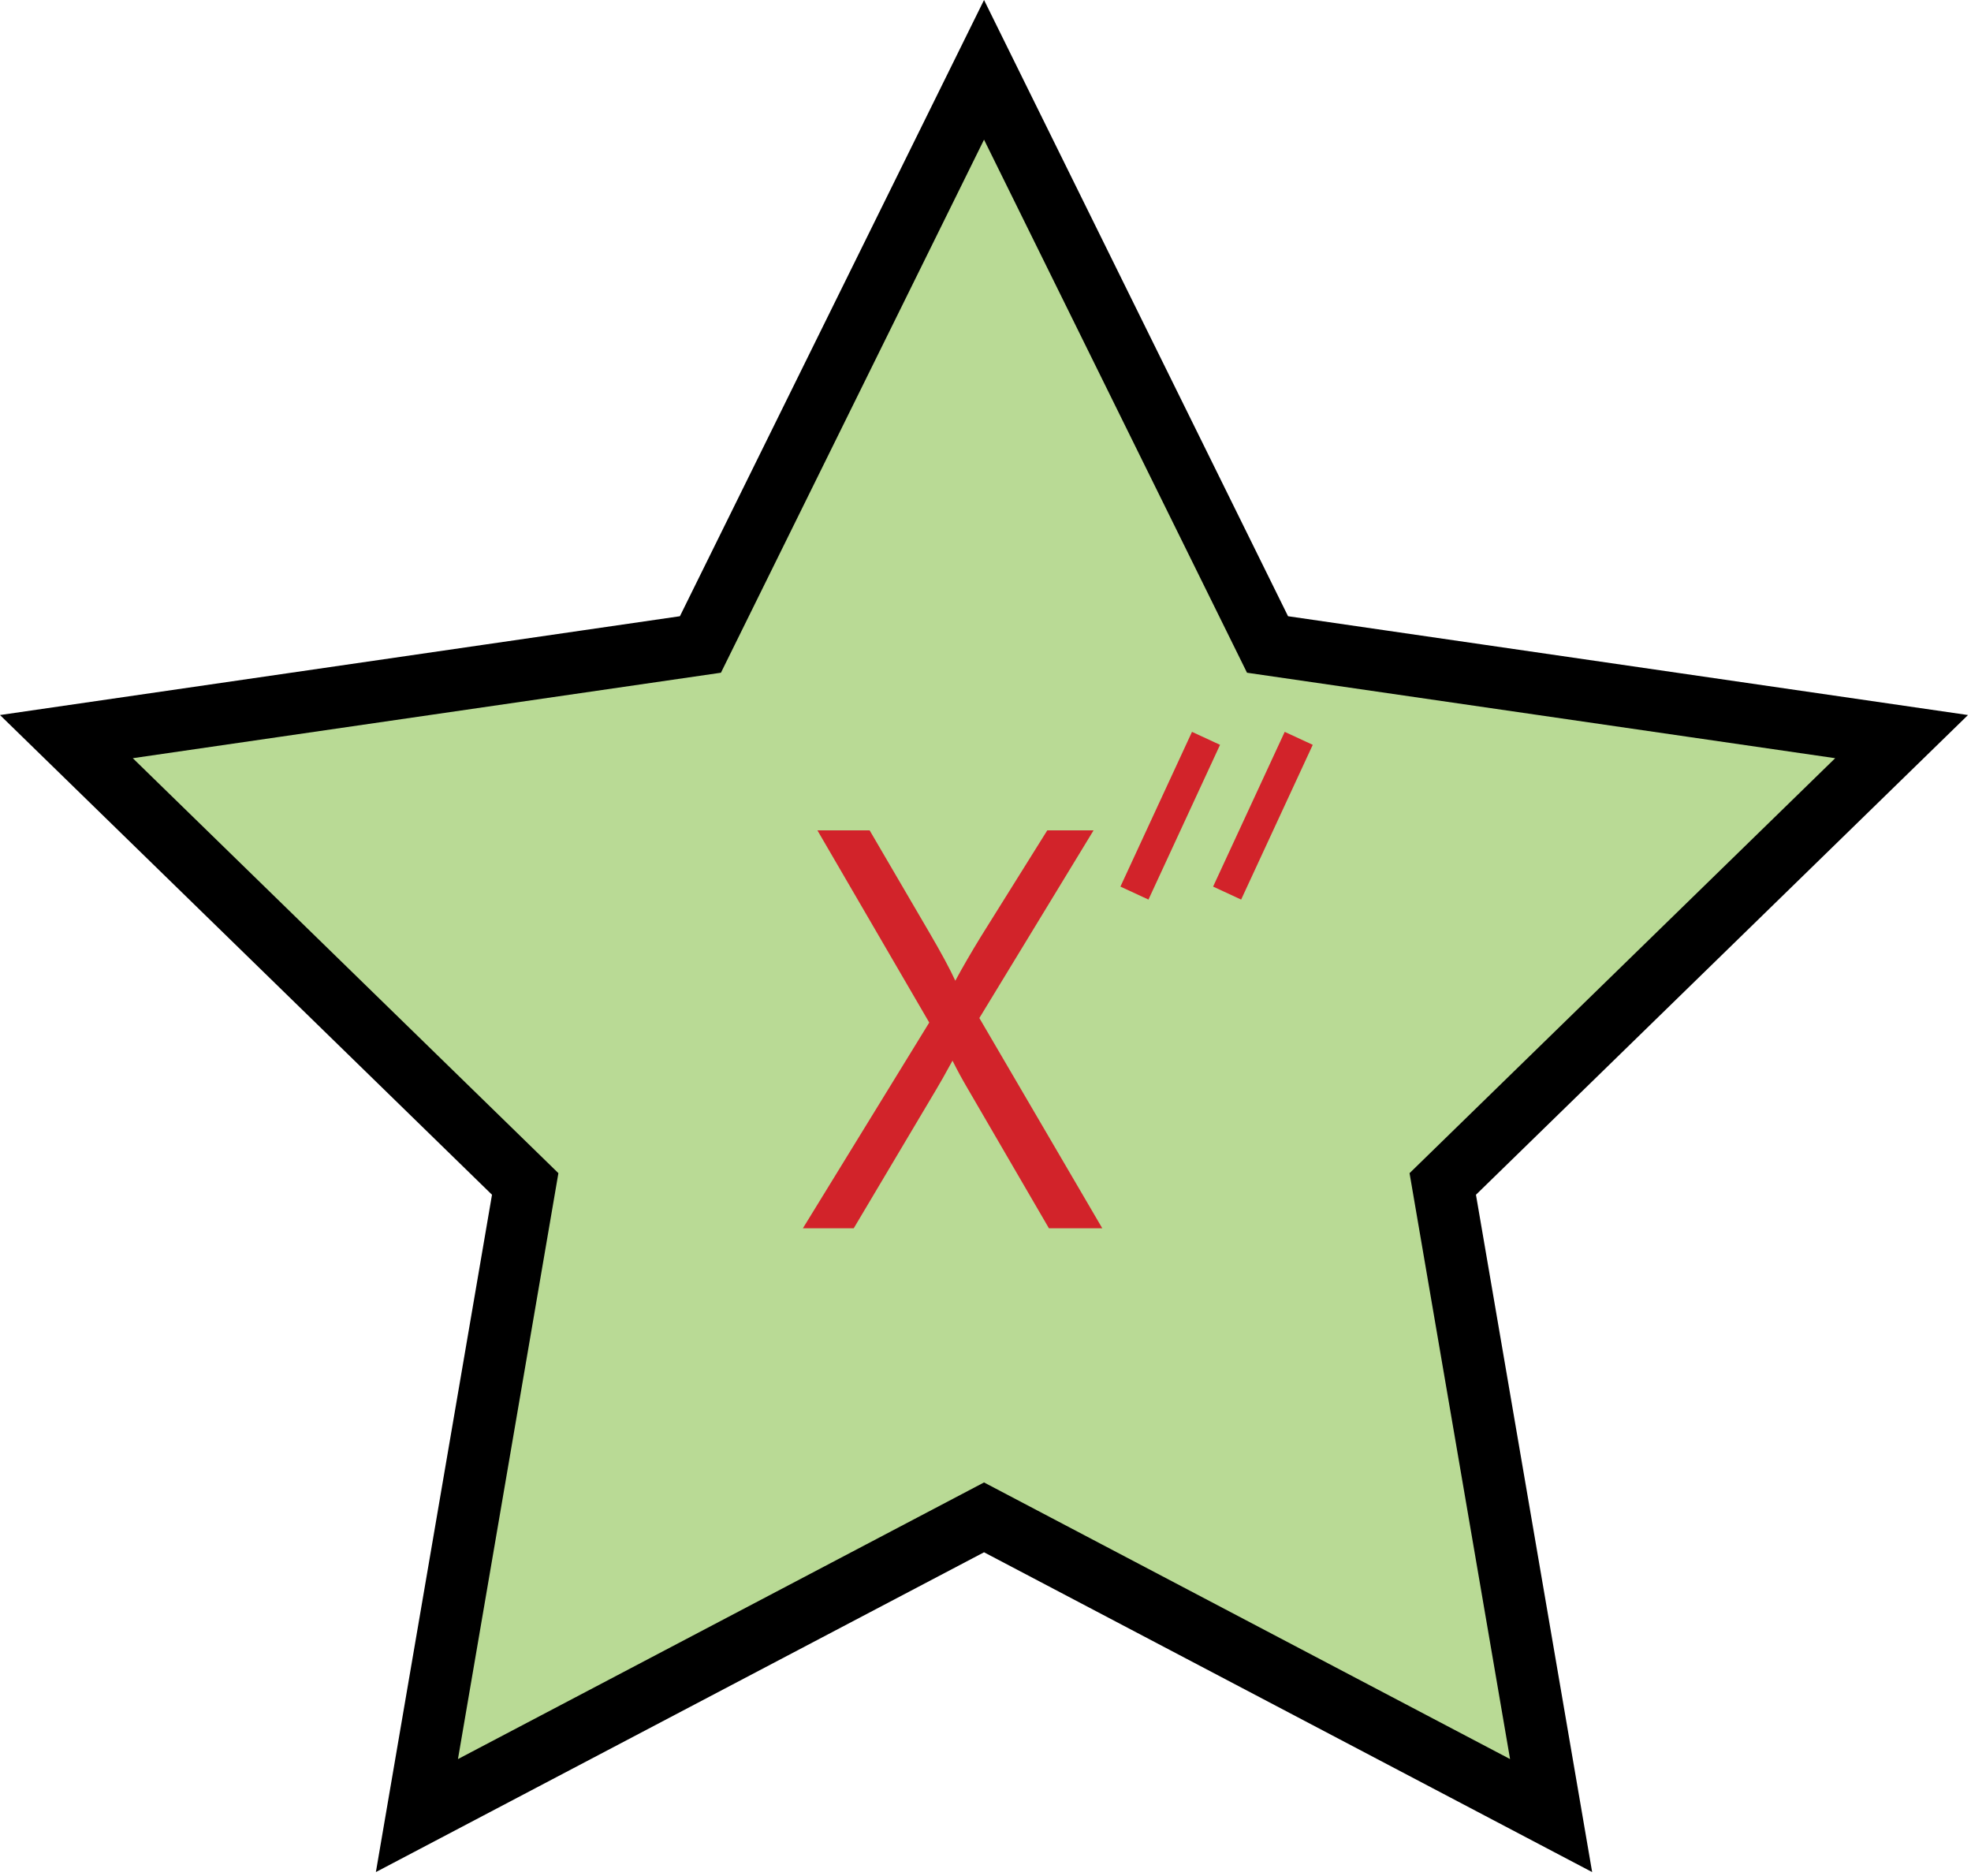
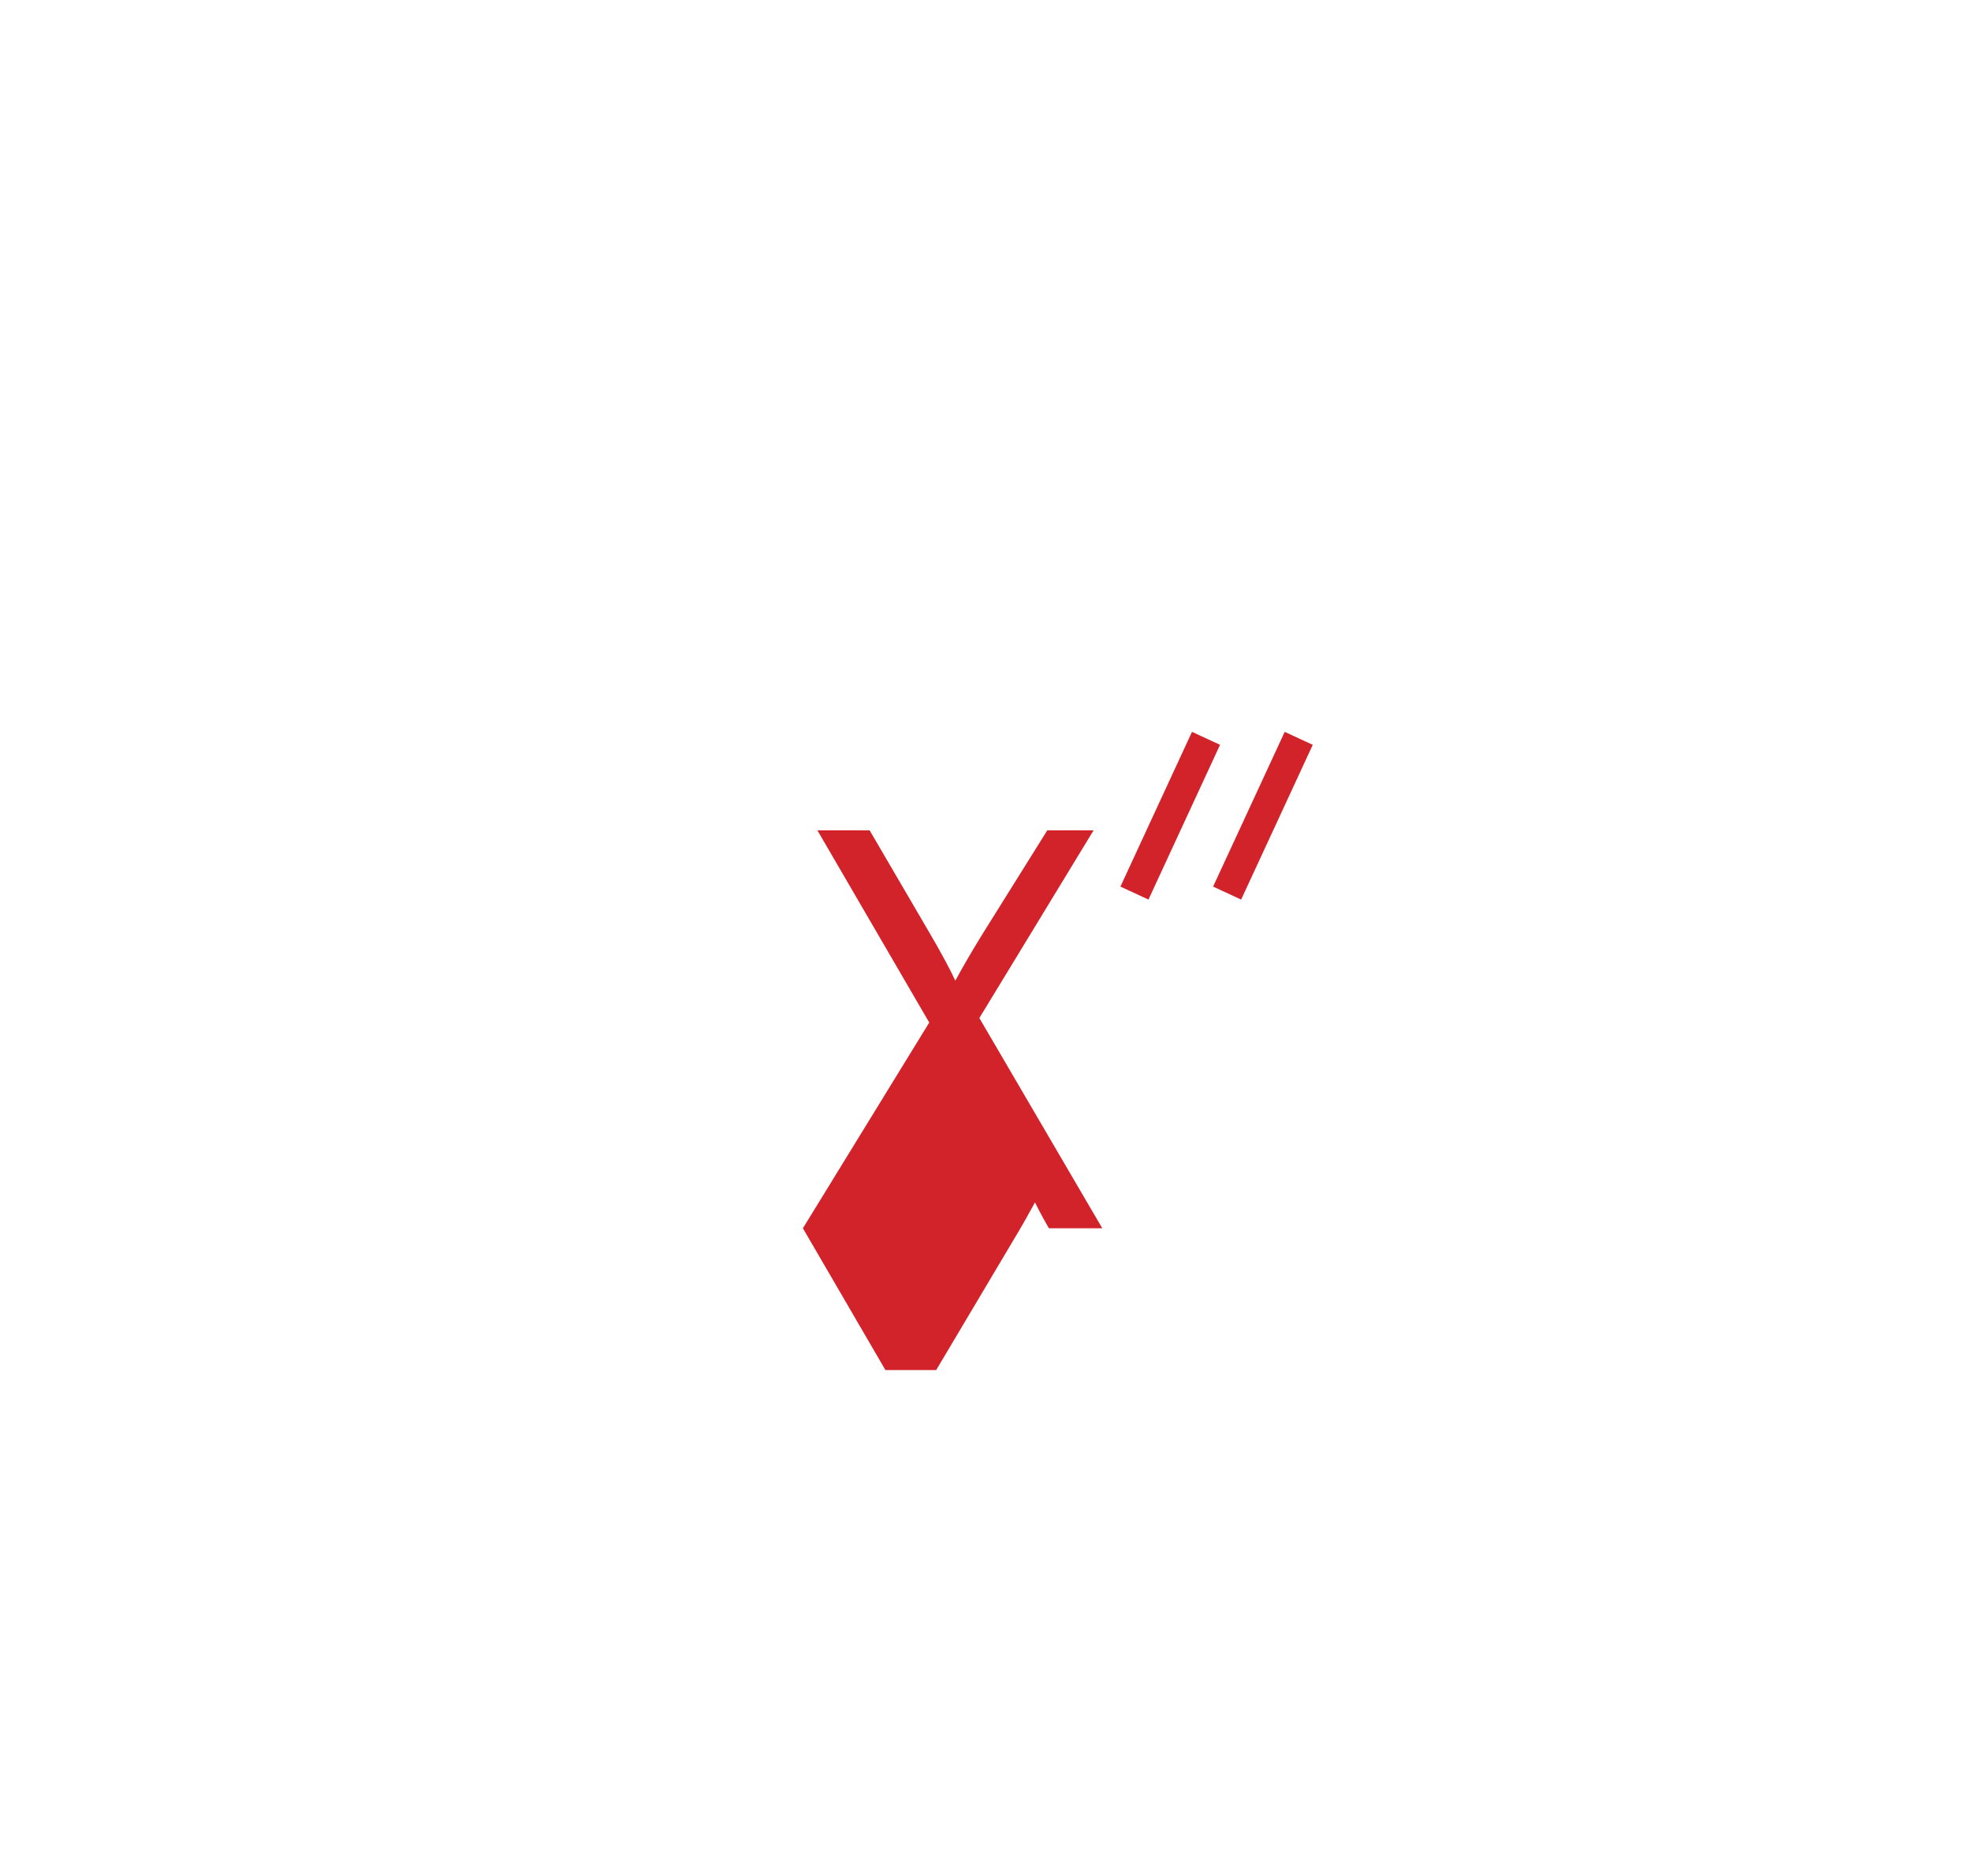
<svg xmlns="http://www.w3.org/2000/svg" xmlns:ns1="https://ian.umces.edu/media-library/" x="0px" y="0px" width="537" height="511" viewBox="0 0 537 511" xml:space="preserve">
  <title>Limitation: secondary (x=element)</title>
  <desc>
    <ns1:title>Limitation: secondary (x=element)</ns1:title>
    <ns1:descr>Illustration of secondary limitation for element, x</ns1:descr>
    <ns1:scene>
      <ns1:contains>chemical, processes, limitation, secondary, element</ns1:contains>
      <ns1:when>2003-01-01</ns1:when>
    </ns1:scene>
  </desc>
  <defs />
-   <polygon stroke="#000" stroke-width="16.837" points="268.1 19.021 345.34 175.55 518.09 200.65 393.08 322.5 422.6 494.55 268.1 413.32 113.59 494.55 143.09 322.5 18.09 200.65 190.83 175.55" fill="#B9DA95" />
-   <path d="m218.75 334.57l34.422-56.036-30.467-52.351h14.227l16.195 27.709c3.342 5.7 5.723 10.129 7.147 13.253 1.998-3.697 4.355-7.76 7.067-12.178l17.992-28.785h12.612l-31.119 51.126 33.489 57.261h-14.536l-22.467-38.616c-1.259-2.152-2.535-4.498-3.8-7.039-2.038 3.708-3.491 6.307-4.372 7.749l-22.536 37.907h-13.84z" fill="#D2232A" />
+   <path d="m218.75 334.57l34.422-56.036-30.467-52.351h14.227l16.195 27.709c3.342 5.7 5.723 10.129 7.147 13.253 1.998-3.697 4.355-7.76 7.067-12.178l17.992-28.785h12.612l-31.119 51.126 33.489 57.261h-14.536c-1.259-2.152-2.535-4.498-3.8-7.039-2.038 3.708-3.491 6.307-4.372 7.749l-22.536 37.907h-13.84z" fill="#D2232A" />
  <line y2="201.12" x1="309.08" x2="328.58" stroke="#D2232A" y1="243.27" stroke-width="8.418" fill="none" />
  <line y2="201.12" x1="334.33" x2="353.84" stroke="#D2232A" y1="243.27" stroke-width="8.418" fill="none" />
</svg>